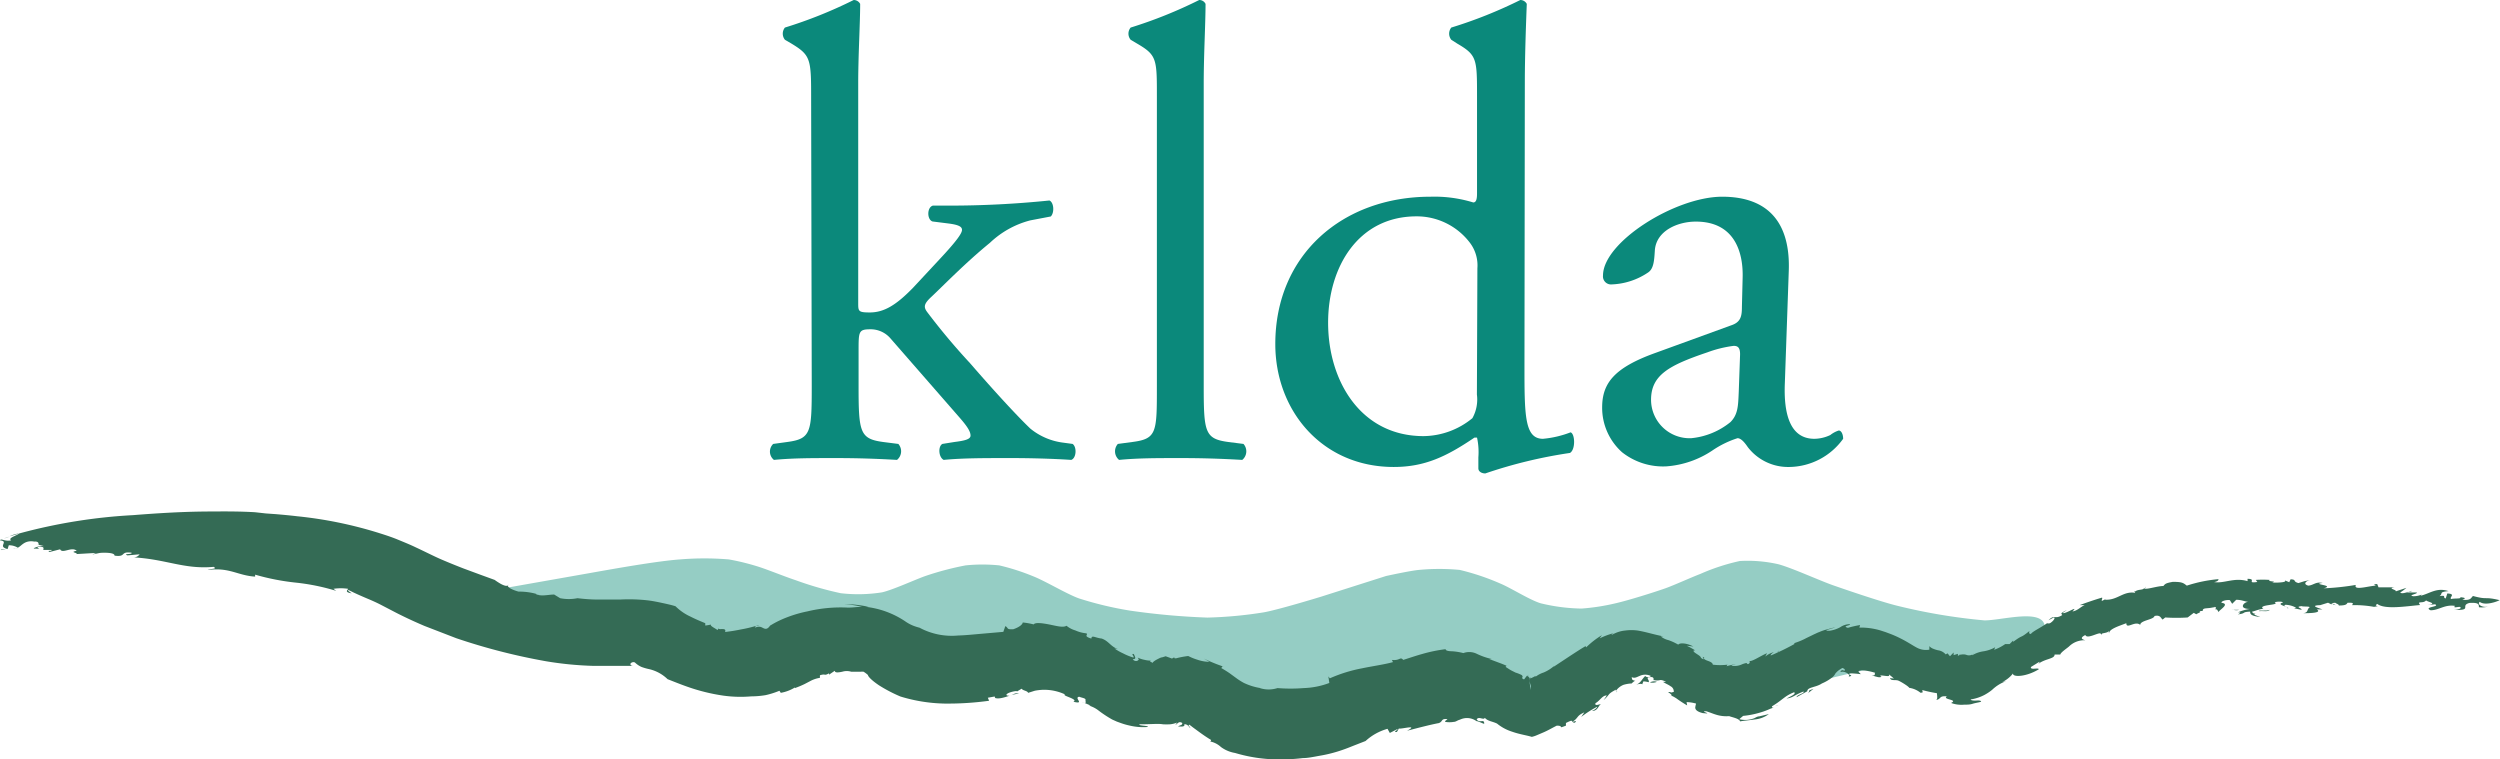
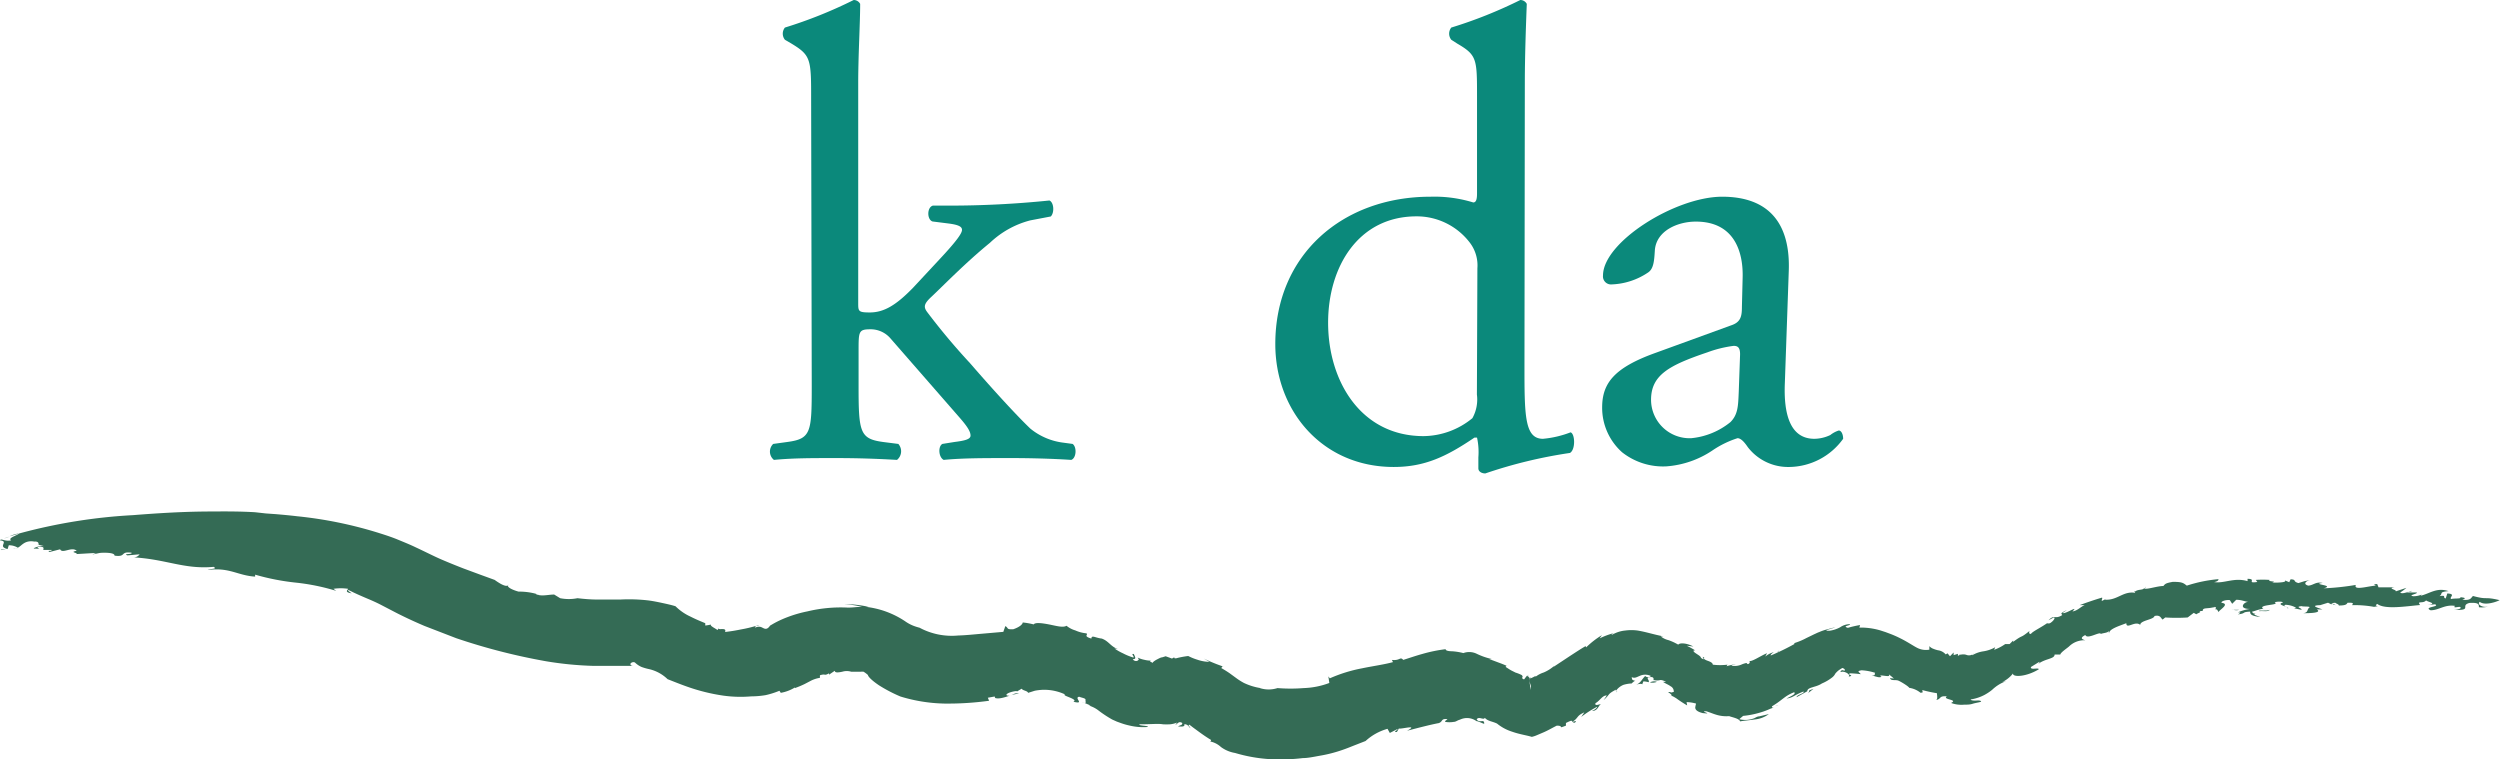
<svg xmlns="http://www.w3.org/2000/svg" viewBox="0 0 204.99 62.27">
  <defs>
    <style>.cls-1{fill:#95cdc4;}.cls-2{fill:#0b897b;}.cls-3{fill:#346b55;}</style>
  </defs>
  <title>klda-svg-logo</title>
  <g id="Layer_2" data-name="Layer 2">
    <g id="Layer_1-2" data-name="Layer 1">
-       <path class="cls-1" d="M39.13,48.62c0-.09.25,0,.33-.06L48.3,47c1.86-.33,5.58-1,7.46-1.13a24.16,24.16,0,0,1,4,0,19.16,19.16,0,0,1,2.56.64c.73.24,2.17.82,2.91,1.06a27.94,27.94,0,0,0,3.7,1.07,12.41,12.41,0,0,0,3.39-.07c.88-.2,2.62-1,3.5-1.32a24.32,24.32,0,0,1,3.35-.89,13.5,13.5,0,0,1,2.77,0,18.23,18.23,0,0,1,2.77.89c1,.39,2.78,1.47,3.77,1.82a28.66,28.66,0,0,0,4.19,1,58.59,58.59,0,0,0,6.33.57,34.06,34.06,0,0,0,4.62-.43c1.2-.21,4.69-1.28,4.69-1.28l5.34-1.7s2-.44,2.7-.5a17.75,17.75,0,0,1,3.34,0A19.51,19.51,0,0,1,123,47.84c.86.35,2.45,1.37,3.34,1.63a15.06,15.06,0,0,0,3.34.43,17.64,17.64,0,0,0,2.78-.43c1.05-.24,3.1-.88,4.12-1.24.72-.26,2.13-.9,2.84-1.17A17,17,0,0,1,142.66,46a11.32,11.32,0,0,1,3.18.27c1.18.33,3.37,1.34,4.52,1.74s3.95,1.36,5.29,1.68a47.42,47.42,0,0,0,7.07,1.18c1.35,0,4.39-.89,4.88.24s-2.54,3.54-3.84,4c-1.94.76-6.24-.69-8.32-.57-2.62.15-7.69,1.93-10.31,1.92-2.37,0-6.95-2-9.31-1.78-1.91.16-5.28,2.46-7.18,2.63-2.5.24-7.39-1.79-9.88-1.63s-9.25,2.77-9.6,2.84-7.9-2-10.6-2.13c-2.24-.14-6.77,1.31-9,.78-1.76-.42-4.36-3.43-6.12-3.84-2.16-.5-6.63,1.32-8.81.93-1.51-.27-4-2.64-5.48-2.7C67.52,51.54,64.62,54,63,54.09c-3,.26-8.81-1.81-11.74-2.48S39,51.73,39.13,48.62Z" />
      <path class="cls-2" d="M66.51,7.93c0-3.1-.05-3.41-1.62-4.36l-.53-.31a.8.8,0,0,1,0-1A37.18,37.18,0,0,0,70,0a.6.6,0,0,1,.53.32c0,1.57-.16,4.2-.16,6.51v18c0,.69,0,.79.95.79,1.15,0,2.15-.58,3.57-2.05l2.15-2.31c1.47-1.57,1.84-2.15,1.84-2.41s-.26-.42-1.15-.53l-1.27-.16C76,18,76,17,76.49,16.86H77.7a80.7,80.7,0,0,0,8.35-.42c.37.16.42,1,.11,1.31l-1.68.32a7.54,7.54,0,0,0-3.31,1.84c-2,1.63-3.83,3.52-4.78,4.41-.63.58-.68.84-.37,1.26a53.9,53.9,0,0,0,3.52,4.2c2,2.31,3.89,4.36,4.94,5.36a5.3,5.3,0,0,0,2.73,1.16l.74.1c.36.26.31,1.16-.11,1.31-1.52-.1-3.31-.15-5-.15-2.1,0-3.94,0-5.46.15-.42-.21-.48-1.1-.11-1.31l1-.16c.79-.1,1.31-.21,1.31-.52s-.21-.69-.89-1.47L73,27.73A2.14,2.14,0,0,0,71.4,27c-1,0-1,.16-1,1.78v2.89c0,3.78.11,4.31,2,4.57l1.26.16a.91.91,0,0,1-.11,1.31c-1.73-.1-3.25-.15-5.09-.15s-3.47,0-5,.15a.87.87,0,0,1-.06-1.31l1.16-.16c1.94-.26,2-.79,2-4.57Z" />
-       <path class="cls-2" d="M98.7,31.67c0,3.78.1,4.31,2,4.57l1.26.16a.91.91,0,0,1-.1,1.31c-1.74-.1-3.26-.15-5.1-.15s-3.46,0-5,.15a.91.91,0,0,1-.1-1.31l1.2-.16c2-.26,2-.79,2-4.57V7.93c0-3.1,0-3.41-1.63-4.36l-.52-.31a.78.78,0,0,1,0-1A37.18,37.18,0,0,0,98.33,0a.57.57,0,0,1,.52.32c0,1.57-.15,4.2-.15,6.51Z" />
      <path class="cls-2" d="M125,29.89c0,4.15,0,6.09,1.52,6.09a8.34,8.34,0,0,0,2.26-.53c.37.11.42,1.42-.05,1.69a38.83,38.83,0,0,0-6.94,1.68c-.31,0-.57-.16-.57-.42v-.9a5.56,5.56,0,0,0-.11-1.62h-.21c-2.31,1.57-4.1,2.41-6.62,2.41-5.83,0-9.71-4.57-9.71-10.08,0-7.36,5.56-12.08,12.71-12.08a10.84,10.84,0,0,1,3.52.47c.26,0,.31-.32.31-.74V7.93c0-3.1,0-3.41-1.63-4.36L119,3.26a.8.8,0,0,1,0-1A37.18,37.18,0,0,0,124.66,0a.6.6,0,0,1,.53.32c-.06,1.57-.16,4.2-.16,6.51ZM121.14,22a3.08,3.08,0,0,0-.58-2.05,5.47,5.47,0,0,0-4.41-2.21c-4.78,0-7.25,4.15-7.25,8.72,0,4.78,2.68,9.3,7.83,9.3a6.41,6.41,0,0,0,4-1.47,3.15,3.15,0,0,0,.37-1.94Z" />
      <path class="cls-2" d="M141.94,26.68c.79-.26.89-.73.89-1.52l.06-2.42c.05-1.94-.58-4.57-3.84-4.57-1.47,0-3.25.74-3.36,2.37-.05.84-.1,1.47-.52,1.78a5.68,5.68,0,0,1-3,1,.66.66,0,0,1-.73-.73c0-2.74,5.93-6.46,9.77-6.46s5.62,2.2,5.46,6.14l-.32,9.14c-.1,2.42.37,4.57,2.42,4.57a3.12,3.12,0,0,0,1.31-.31,2.14,2.14,0,0,1,.69-.37c.21,0,.36.31.36.68a5.52,5.52,0,0,1-4.41,2.31,4.17,4.17,0,0,1-3.41-1.63c-.21-.31-.53-.73-.84-.73a7.93,7.93,0,0,0-2.05,1,7.79,7.79,0,0,1-3.78,1.31A5.42,5.42,0,0,1,133,37.08a4.89,4.89,0,0,1-1.63-3.67c0-2,1-3.26,4.36-4.47Zm-3.26,9.25a6,6,0,0,0,3.21-1.32c.63-.63.63-1.36.68-2.46l.11-3.1c0-.58-.21-.69-.53-.69a9.7,9.7,0,0,0-2.15.53c-3.1,1.05-4.62,1.84-4.62,3.89A3.16,3.16,0,0,0,138.68,35.93Z" />
      <path class="cls-3" d="M175.94,48.22a.18.18,0,0,0,0-.11A.12.12,0,0,0,175.94,48.22Z" />
      <path class="cls-3" d="M160.64,53.69l.15,0C160.69,53.65,160.65,53.67,160.64,53.69Z" />
-       <path class="cls-3" d="M186.2,47.49l0,0,.71,0Z" />
-       <path class="cls-3" d="M126.14,55.46l.16-.09Z" />
      <path class="cls-3" d="M145.88,53.34a.76.76,0,0,1-.23.18C145.78,53.47,145.88,53.41,145.88,53.34Z" />
      <path class="cls-3" d="M191.53,49.62l-.29-.14C191.24,49.54,191.35,49.6,191.53,49.62Z" />
      <path class="cls-3" d="M201.76,48.93s0,0,0,0S201.73,48.92,201.76,48.93Z" />
      <path class="cls-3" d="M197.75,48.45a1.9,1.9,0,0,0-.28.07C197.59,48.51,197.74,48.51,197.75,48.45Z" />
      <path class="cls-3" d="M197.33,48.56l.14,0C197.39,48.52,197.33,48.53,197.33,48.56Z" />
-       <path class="cls-3" d="M1.58,43.74a2.33,2.33,0,0,0-.8.24Z" />
+       <path class="cls-3" d="M1.58,43.74a2.33,2.33,0,0,0-.8.24" />
      <path class="cls-3" d="M96.27,53.92l.1-.06C96.27,53.88,96.26,53.9,96.27,53.92Z" />
      <path class="cls-3" d="M1.29,45H1.08A.51.51,0,0,0,1.29,45Z" />
      <path class="cls-3" d="M186.11,50c-.29.14-.9,0-.89.11C185.53,50.08,186,50.19,186.11,50Z" />
      <path class="cls-3" d="M88.88,57.63l-.15-.06A.51.51,0,0,0,88.88,57.63Z" />
      <path class="cls-3" d="M1.29,45l.24,0L1.46,45A.47.47,0,0,1,1.29,45Z" />
      <path class="cls-3" d="M63.16,51.28h0l0,0Z" />
      <path class="cls-3" d="M62,51.34l.25-.09A.37.37,0,0,0,62,51.34Z" />
      <path class="cls-3" d="M.78,44l-.46.15A2.25,2.25,0,0,0,.78,44Z" />
      <path class="cls-3" d="M44.07,48.74l.16,0A.53.53,0,0,0,44.07,48.74Z" />
      <path class="cls-3" d="M147.16,52.82l.15,0S147.29,52.73,147.16,52.82Z" />
      <polygon class="cls-3" points="135.29 55.96 135.29 55.95 135.29 55.96 135.29 55.96" />
      <path class="cls-3" d="M135.86,55.91a.67.67,0,0,0-.57.05A1.07,1.07,0,0,0,135.86,55.91Z" />
      <path class="cls-3" d="M134.21,55.82h0Z" />
      <path class="cls-3" d="M148.36,56.6h0v0Z" />
      <path class="cls-3" d="M145.81,57.86a.61.61,0,0,0-.22,0Z" />
      <path class="cls-3" d="M128.93,59.18Z" />
      <path class="cls-3" d="M101.27,61.74a12.64,12.64,0,0,0,2.75.5,15.3,15.3,0,0,0,2.81-.08c.4,0,.88-.1,1.37-.19a11,11,0,0,0,1.48-.35c.49-.15.92-.32,1.29-.47l1-.39a4.42,4.42,0,0,1,1.8-1l.19.34.58-.3c.28,0-.46.21,0,.22l.17-.3c0,.13,1.73-.37.66.2.88-.23,1.76-.46,2.5-.61a.46.46,0,0,0,.36-.22c.06-.08.13-.15.37-.13s-.16.1-.1.23a2.05,2.05,0,0,0,.71,0c.17,0,.29-.13.5-.18a1.32,1.32,0,0,1,1.34.11H121c.23,0,.66.26.7.22,0-.44-.36,0-.62-.35.17-.29.57.09.67-.13.27.29.58.27,1,.47A3.73,3.73,0,0,0,124,60c.59.21,1.18.29,1.6.42a2.07,2.07,0,0,0,.4-.13l.47-.2c.44-.18.79-.4,1.18-.59.66,0,0,.29.75,0l0-.22c.55-.27.48-.18.51-.09.55-.32.32-.49,1-.78l-.26.38a8.57,8.57,0,0,1,1.31-.84c0,.1-.22.26-.43.35.5,0,.54-.48.75-.57-.1,0-.57.21-.45-.08.34-.17.57-.66.92-.62l-.26.38c.61-.56.25-.44,1-.86,0,0,0,.06,0,.11a1.4,1.4,0,0,1,.64-.51,3.07,3.07,0,0,1,.63-.11l-.08.07c.18-.11.3-.28.42-.28-.34-.08-.26-.13-.31-.31.25.12.41,0,.64-.09a1.07,1.07,0,0,1,.94,0,.33.33,0,0,1-.47,0c-.3.29-.35.56-.75.72.24-.09.56-.11.49,0l.11-.28a1.76,1.76,0,0,1,.43.07c.12-.18-.32-.37.13-.42s.19.36.3.24a1,1,0,0,0,.53,0c.08,0,.19,0,.47.15-.07,0-.21,0-.25,0,.2.14.45.23.62.36a.47.47,0,0,1,.26.47c-.11,0-.19.09-.3,0l0,0c-.24,0-.16,0-.06.08s.29.2.12.27c0-.09.18,0,.45.17a9.56,9.56,0,0,0,.89.58l-.05-.27a3,3,0,0,1,.74.11c.08,0,0,.1,0,.18s-.21.41.58.61c1,.11-.35-.16.29-.15.33.1.54.2.81.28a2.8,2.8,0,0,0,1.07.12c.27.1.84.2.9.43.31-.06.78-.09,1.22-.16a2.26,2.26,0,0,0,1.14-.44l-.79.19c-.17,0-.3.11-.43.16a2,2,0,0,1-1.21.07l.32-.27a7,7,0,0,0,1.31-.25,6,6,0,0,0,.75-.26,3.45,3.45,0,0,1,.45-.17c-.11,0-.17,0-.14-.11.85-.5,1-.83,1.81-1.15.2.14-.29.34-.63.52.6-.09.55-.25,1.4-.58.12.16-.56.26-.57.47l.88-.49s0,0,0,0c0-.35.7-.3,1.2-.64a3.6,3.6,0,0,0,.81-.47.91.91,0,0,0,.29-.34,1.8,1.8,0,0,1,.24-.24,2.51,2.51,0,0,1,.34-.22c.19.07.24.15.17.23-.3-.11-.24,0-.32.09.39-.09.86.26.65.39.59-.1-.22-.16.14-.27a8.31,8.31,0,0,1,.86.07c-.09-.17-.4-.24.08-.32a4.51,4.51,0,0,1,1.11.21c-.1.06.1.28-.29.18a1.75,1.75,0,0,0,.44.15.55.55,0,0,0,.37,0c-.24-.15,0-.12.23-.09s.5.07.36-.12c.15.11.29.23.45.37-.12-.07-.18,0-.33-.08,0,.28.43.13.67.23s.86.49.89.59a1.91,1.91,0,0,1,.92.4c.36,0,.06-.15.18-.21a11,11,0,0,0,1.17.25c0,.14.1.54-.1.56.49-.06.22-.37.92-.3-.21.12,0,.19.24.26s.41.13.1.28a2.45,2.45,0,0,0,1.08.14c.23,0,.46,0,.68-.07s.45-.1.63-.15,0-.14-.25-.12-.53,0-.53-.09a3.55,3.55,0,0,0,1.13-.37,4,4,0,0,0,.63-.42,3.24,3.24,0,0,1,1.15-.71l-.31.07a2.54,2.54,0,0,0,.87-.7c-.06.32,1.06.3,2.11-.34,0-.17-.72.1-.64-.19l.68-.42c.06,0,0,.07-.07.16.58-.44,1.33-.39,1.33-.76.27,0,.53,0,.78,0l-.31,0c0-.16.61-.56.72-.67a1.78,1.78,0,0,1,1.33-.5c-.16-.05-.56-.15,0-.43.16.39,1.2-.32,1.27-.09.22-.09.66-.09.63-.27l.05.27c-.08-.38.76-.63,1.41-.88,0,.54.73-.24,1.14.14,0-.38,1.11-.42,1.17-.73.51-.12.52.21.67.29l.21-.17a14.2,14.2,0,0,0,1.84,0l.5-.38.21.12c.08-.09.52-.19.23-.27l.29,0c0-.33.4-.14,1-.34.14.05.11.13,0,.19.29,0,.18.16.35.25-.22-.07,1-.67.2-.77-.07-.13.39-.27.68-.22l.19.3.33-.33c.46,0,.66.14,1,.17-.39,0-.85.59.14.58a3.81,3.81,0,0,0-1,.28c.2,0,.3,0,0,.17.75-.1.25-.19,1-.23,0,.27.17.35.84.45l-.5-.2a.25.25,0,0,1,.1-.08c-.19,0-.24-.07-.28-.17.15,0,.88-.34,1-.17-.77-.43,1.35-.33.86-.58.09-.08.62-.1.68,0-.65.2.48.31.38.5.24-.08-.51-.2-.18-.31a1.92,1.92,0,0,1,.87.24l-.16.05.6.12c.09-.13-.58-.23,0-.3.14.06.69,0,.67.1-.26.18-.07.43-.53.48.38,0,1.61,0,1.12-.31h.46c-.29-.11-1.1-.32-.18-.35v0l.64-.2.28.14c0-.07.09-.14.33-.13.06.08.29.11.27.22.69,0,.64-.15.73-.23.38,0,.53,0,.35.2a8.93,8.93,0,0,1,1.81.14c.71-.12-.14,0,.27-.24.62.48,2.35.19,3.51.09-.32-.4.31-.05.52-.43-.25.13,1.11.29.09.43l.62-.06c.43.22-1,.2-.37.49.69,0,1.14-.49,2-.36-.27.3.63-.11.43.22a1.46,1.46,0,0,1-.62.11l.14,0c1.53.05.43-.35,1.23-.57.92-.06.74.21.79.35a1.93,1.93,0,0,0,.86-.09c-.56.2-1.06-.15-.8-.35.42.33,1.38,0,1.63-.14-1.34-.32-.92,0-2.18-.34-.17.11-.13.4-.88.3.47-.16,0-.17-.17-.21.15.17-.51.08-.74.16-.21-.14.44-.41-.32-.46l-.13.41c-.3-.06.12-.3-.51-.19.33-.22-.11-.33.74-.41-1-.33-1.55.22-2.34.39.08,0,.09-.09.17-.12a1.76,1.76,0,0,1-.71.15c-.52-.08.41-.2.27-.31l-.84,0,0,0c-.22.06-.43.1-.51,0a4.49,4.49,0,0,0,.51-.38l-.88.29c.1-.14-.73-.24-.1-.33l-1.31,0-.11-.27c-.31,0-.32.1,0,.14-.44-.07-2,.47-1.75-.07a20.59,20.59,0,0,1-2.64.28c1-.26-1.09-.32-.08-.44-.59-.12-.72.18-1.18.22-.44-.12-.24-.38.23-.48l-.56.12v0l-.48.15c-.51-.15-.11-.28-.64-.31l-.11.24-.36-.15c.13.12-.18.16-.57.18v0l-.47,0c.47-.14-.42-.05-.21-.22a7.91,7.91,0,0,0-1.13,0l.12.17c-.94.14,0-.25-.8-.26l0,.19c-1.11-.32-1.91.21-2.74.08.47-.09.34-.29.33-.24a11.63,11.63,0,0,0-2.57.53c-.3-.23-.38-.31-1.15-.31-.55.1-.62.15-.77.34-.55,0-1.51.36-1.58.17-.08.18-.48.08-.74.28l-.08-.06.09.17c-1-.17-1.46.64-2.5.56l.15-.09-.37.19c-.09-.06.06-.16,0-.27-.61.18-1.23.39-1.84.62h.41c-.37.16-.55.44-1,.52.59-.58-.59.25-.8.12l.35-.25c-.51.27-.51.27-.38.42-.62.4-.63-.09-1.13.43l.43-.23c.18,0-.05.33-.33.48-.08,0-.32.06-.12-.08-.48.36-1.21.71-1.37.89s-.26-.07-.15-.2c-.88.71-.44.23-1.36.91l0-.11-.29.29-.6,0,.24,0a3.71,3.71,0,0,1-.91.47l.09-.21a2.81,2.81,0,0,1-1,.34,2.48,2.48,0,0,0-.87.31c-.05,0,0-.09.1-.13a.57.57,0,0,1-.61.1.85.85,0,0,0-.68.09c0-.06,0-.12,0-.17l-.35.11,0-.22-.3.31-.2-.24-.15.09a1,1,0,0,0-.63-.34,2.34,2.34,0,0,1-.38-.12.8.8,0,0,1-.33-.22v.29a1.59,1.59,0,0,1-1-.15c-.3-.15-.81-.5-1.36-.77a8.48,8.48,0,0,0-.83-.37l-.4-.15-.4-.13a5.65,5.65,0,0,0-1.75-.24l.06-.21a8.52,8.52,0,0,0-1,.23c-.55-.16.32-.19.15-.3a1.4,1.4,0,0,0-.78.25,2.5,2.5,0,0,1-.89.29c-.16,0-.25,0-.26,0s.06-.06.14-.09.46-.13.6-.2l-.39.1-.44.12a4.09,4.09,0,0,0-.49.18c-.17.06-.27.12-.39.17l-.64.31a5.58,5.58,0,0,1-1,.42s0,.08,0,.08a19.4,19.4,0,0,1-1.94.94c0-.1.12-.19.26-.28a1.85,1.85,0,0,0-.71.37l.15-.28c-.5.19-1.34.79-1.48.61a.14.14,0,0,1,.06.14c0,.06-.06.12-.14.14s-.06-.1-.17-.08a2.19,2.19,0,0,0-.34.11,1.39,1.39,0,0,1-.85.1c.07-.08.45-.11.34-.11s-.49.08-.74.16l.08-.13a4.91,4.91,0,0,1-1.21,0c0-.18-.29-.27-.45-.33s-.34-.15-.24-.23c-.37-.3.24.37-.28,0,0-.11-.21-.23-.36-.33s-.3-.2-.23-.28l.12,0a6.66,6.66,0,0,0-.69-.38l.54.06c-.64-.33-1.16-.29-1.24-.15a4.48,4.48,0,0,0-.8-.37,1.65,1.65,0,0,1-.64-.31h.22c-.78-.15-1.44-.37-2.12-.48a3.83,3.83,0,0,0-1,0,2.61,2.61,0,0,0-1.05.33c-.12,0-.13,0,.12-.12a5.88,5.88,0,0,0-1.18.44l.19-.27a7.11,7.11,0,0,0-1.29,1l-.05-.1c-.38.22-.8.5-1.25.79l-1.39.92.1-.12a3.16,3.16,0,0,1-.89.57,2.17,2.17,0,0,0-.67.35.16.16,0,0,1,0-.07,2.68,2.68,0,0,1-.43.21.27.27,0,0,1,0-.12l-.08.09h0v0l0,.13c0,.16.09.38.12.49s0,.13,0,.19v.13h0c0,.22-.28-1.93-.14-1h0l-.08-.06a.18.18,0,0,1-.07-.1s0,0,0,0-.17.2-.25.32c-.14,0-.18-.11-.16-.15s.07-.09-.05-.2a3.07,3.07,0,0,0-.5-.2l-.32-.16c-.14-.07-.28-.17-.5-.31l.08-.09c-.22-.1-.4-.17-.62-.25l-.8-.3.22,0a5.76,5.76,0,0,1-1.24-.43,1.4,1.4,0,0,0-1.1-.06,5.14,5.14,0,0,0-.94-.15c-.3,0-.53-.06-.51-.17a12.27,12.27,0,0,0-1.91.39c-.54.15-1,.31-1.57.49-.27-.3-.24.08-.93,0l.09.18c-.72.2-1.63.32-2.54.51a12,12,0,0,0-2.64.82l-.12-.16L109,56a6.49,6.49,0,0,1-2.1.42,13.6,13.6,0,0,1-2.15,0,2.38,2.38,0,0,1-1.45,0h.06A5,5,0,0,1,102,56a5.12,5.12,0,0,1-.66-.42l-.52-.38c-.22-.15-.46-.3-.71-.44.16,0,0-.16.24-.09A13.82,13.82,0,0,1,98.71,54l.46.27a3.19,3.19,0,0,1-1-.18,4.44,4.44,0,0,1-.74-.3,7.18,7.18,0,0,0-1,.19c-.06,0-.16,0-.18-.07L96.1,54l-.52-.19-.29.09c-.1,0-.26.09-.36.14s-.37.19-.43.32c-.06-.08-.33-.13-.12-.19a2.24,2.24,0,0,1-.55-.07,2.21,2.21,0,0,1-.54-.18.44.44,0,0,0,.09.13.23.23,0,0,1-.21.15.32.32,0,0,1-.29-.15c.33,0,.19-.19.09-.42-.31-.07.13.28-.06.28a4.67,4.67,0,0,1-.83-.34,4.29,4.29,0,0,1-.7-.4l.29.06c-.62-.23-.75-.66-1.33-.87-.54-.06-.83-.32-.85,0-.73-.21-.2-.32-.42-.43a2.88,2.88,0,0,1-.9-.24,2,2,0,0,1-.72-.38c-.29.18-.87,0-1.44-.11s-1.14-.18-1.25,0a6,6,0,0,0-.9-.16c0,.11-.19.36-.79.56-.29,0-.39,0-.46-.1s-.1-.12-.18-.16c-.05.16-.11.31-.16.47l-1.72.15c-.7.06-1.33.13-2,.15a5.58,5.58,0,0,1-3.15-.64,4.11,4.11,0,0,1-.53-.17,3.22,3.22,0,0,1-.67-.37A7.27,7.27,0,0,0,71,49.76l.23,0a9.91,9.91,0,0,0-2-.23,9.11,9.11,0,0,1,1.45.23c-.45,0-.78.07-1.19.06a11.64,11.64,0,0,0-3.28.31,10.08,10.08,0,0,0-1.66.48,8.55,8.55,0,0,0-.86.38c-.25.13-.43.24-.55.31-.23.35-.42.27-.58.19s-.3-.18-.72,0c.07,0,.09-.12.15-.17a10.67,10.67,0,0,1-1.23.29c-.39.08-.78.15-1.31.21.18-.43-.63-.1-.5-.32l-.12.16c-.19-.15-.64-.34-.53-.45a3.55,3.55,0,0,1-.47.08l0-.19c-.26-.11-.7-.28-1.21-.54a4.19,4.19,0,0,1-1.23-.85c-.28-.09-.63-.17-1-.25s-.75-.16-1.17-.22a13.75,13.75,0,0,0-2.36-.08c-.7,0-1.29,0-1.86,0s-1.13-.05-1.65-.11a3.62,3.62,0,0,1-1.42,0l-.49-.3c-.5,0-1.08.19-1.52-.05,0,0,0,0,.07,0a5.3,5.3,0,0,0-1.47-.19c-.55-.15-1.05-.41-.82-.57-.08.18-.37.08-.63-.06a5.08,5.08,0,0,1-.51-.33l-1.21-.44L38,46.61c-.54-.21-1.14-.45-1.77-.72s-1.22-.58-2.12-1c-.45-.22-1-.44-1.48-.64s-1-.37-1.54-.54a33.86,33.86,0,0,0-6.73-1.38c-.58-.07-1.15-.12-1.71-.17l-.85-.06L20.9,42c-1.21-.07-2.37-.07-3.51-.06-2.28,0-4.46.14-6.49.3a44.62,44.62,0,0,0-9.32,1.5c-.25.2-.95.37-.67.57-.54.11-.82-.2-.91,0,.76.07-.2.5.55.68l-.47.08c-.08.13.63-.2.53,0l.11-.36a1.37,1.37,0,0,1,.74.2c.34-.16.54-.65,1.41-.5l-.24,0c.7-.06.44.2.59.24H3.07l.59.14c-.45-.09-1.16.24-.78.19.83.05-.22-.07.4-.15.38,0,.28.15.27.26l.69,0c0,.16-.45,0-.17.17l.86-.22c.19.4.94-.25,1.36.12-.62.13.06.14,0,.27l1.53-.09c.14,0-.4.15-.17.11s.47-.11.63-.12,1.14-.05,1.11.23c1,.14.42-.37,1.39-.24.14.16-.76.06-.33.22l1-.09a.6.6,0,0,1-.56.25c2.72.14,4.19,1,6.63.78.34.2-.25.13-.49.26,1.77-.25,2.47.46,3.89.54l0-.16a19.21,19.21,0,0,0,3.31.65,17.51,17.51,0,0,1,3.34.68l-.23-.17a4.08,4.08,0,0,1,1.2,0c0,.09-.35.27.29.37-.11-.09-.36-.22-.26-.28.43.23,1,.48,1.64.75.31.13.62.27.94.43l1,.52c.79.42,1.77.88,2.67,1.26l2.59,1a50.1,50.1,0,0,0,7.36,1.89,28,28,0,0,0,3.91.38c.65,0,1.3,0,1.88,0s1,0,1.39,0c-.21,0-.29-.1-.25-.19a.3.3,0,0,1,.36-.09,1.77,1.77,0,0,0,.55.37,4.15,4.15,0,0,0,.59.17,3.21,3.21,0,0,1,1.54.83c.69.27,1.47.59,2.26.83a15.4,15.4,0,0,0,2.32.52,10.16,10.16,0,0,0,2.27.06A7.38,7.38,0,0,0,62.77,57a6.84,6.84,0,0,0,1.14-.36l.11.17a3.32,3.32,0,0,0,1.16-.44v.05a7.63,7.63,0,0,0,.79-.33l.46-.24a2.44,2.44,0,0,1,.8-.27l0-.21c.5-.16.31.08.75-.16l0,.11.47-.32c0,.19.31.14.61.08a1.25,1.25,0,0,1,.74,0l.37,0h.41a.88.88,0,0,1,.23,0,2.16,2.16,0,0,1,.36.27c0,.12.32.45.9.84a12,12,0,0,0,1.76.92,13.17,13.17,0,0,0,3.6.58,24.65,24.65,0,0,0,3.67-.23L81,57.21l.56-.1c0,.06.09.07,0,.11.52.21,1.44-.36,2-.33-.36-.13-.43.08-.79.16-.55,0-.1-.33.6-.39v.05l.4-.24c.11.17.47.16.53.34l.32-.1.22-.07a4.37,4.37,0,0,1,.7-.08,4.06,4.06,0,0,1,1.77.37c-.11.08.16.16.42.27s.52.24.28.34c1,.24,0-.33.48-.41.25.1.54.12.52.26s.09.29-.1.24l.52.22s-.1,0-.16,0a2.41,2.41,0,0,1,.74.36A9.73,9.73,0,0,0,91.2,59l.38.17.36.13a5.61,5.61,0,0,0,.67.19,4.77,4.77,0,0,0,1.49.12c.16-.12-.83-.09-.66-.22,1,0,1.51-.07,1.92,0a5.61,5.61,0,0,0,.58,0,2,2,0,0,0,.57-.14l-.14.21c.24-.17.29-.34.57-.18a.16.16,0,0,1-.12.18.76.76,0,0,0-.22.11l.34,0c.12,0,.23-.08.16-.19.29,0,.39.21.47.3s0-.07-.06-.13-.05-.1,0-.13l.12.08.1.08.23.17c.21.15.78.59,1.34.92,0,0,0,.15-.11.12a1.85,1.85,0,0,1,.92.46A2.68,2.68,0,0,0,101.27,61.74Z" />
      <path class="cls-3" d="M148.7,56.48l-.34.12s0,.1-.1.23Z" />
      <path class="cls-3" d="M132.6,56.65a.24.24,0,0,0-.07.12C132.59,56.71,132.6,56.67,132.6,56.65Z" />
      <path class="cls-3" d="M129.12,59.26c.26-.2,0-.11-.19-.08C129,59.22,129,59.27,129.12,59.26Z" />
      <path class="cls-3" d="M156.71,56.28c-.08,0-.14,0-.14,0S156.71,56.31,156.71,56.28Z" />
      <path class="cls-3" d="M183.14,50l-.1,0A.13.13,0,0,0,183.14,50Z" />
      <path class="cls-3" d="M181.7,49.77a1.42,1.42,0,0,0-.3,0A.81.81,0,0,0,181.7,49.77Z" />
      <path class="cls-3" d="M151.08,55a.39.39,0,0,0-.21.11A.4.4,0,0,0,151.08,55Z" />
      <path class="cls-3" d="M181.1,49.9l-.37,0v0Z" />
      <path class="cls-3" d="M183.6,50c-.14,0-.34,0-.46,0A.73.73,0,0,0,183.6,50Z" />
      <path class="cls-3" d="M167.3,54.31l0,0C167,54.56,167.19,54.43,167.3,54.31Z" />
      <path class="cls-3" d="M179.55,50.47h-.05l-.09.08Z" />
      <path class="cls-3" d="M185.22,50.1l-.19,0,.21,0A.11.11,0,0,1,185.22,50.1Z" />
-       <path class="cls-3" d="M172.31,52.05c.06-.12.08-.18.07-.22S172.21,51.93,172.31,52.05Z" />
    </g>
  </g>
</svg>